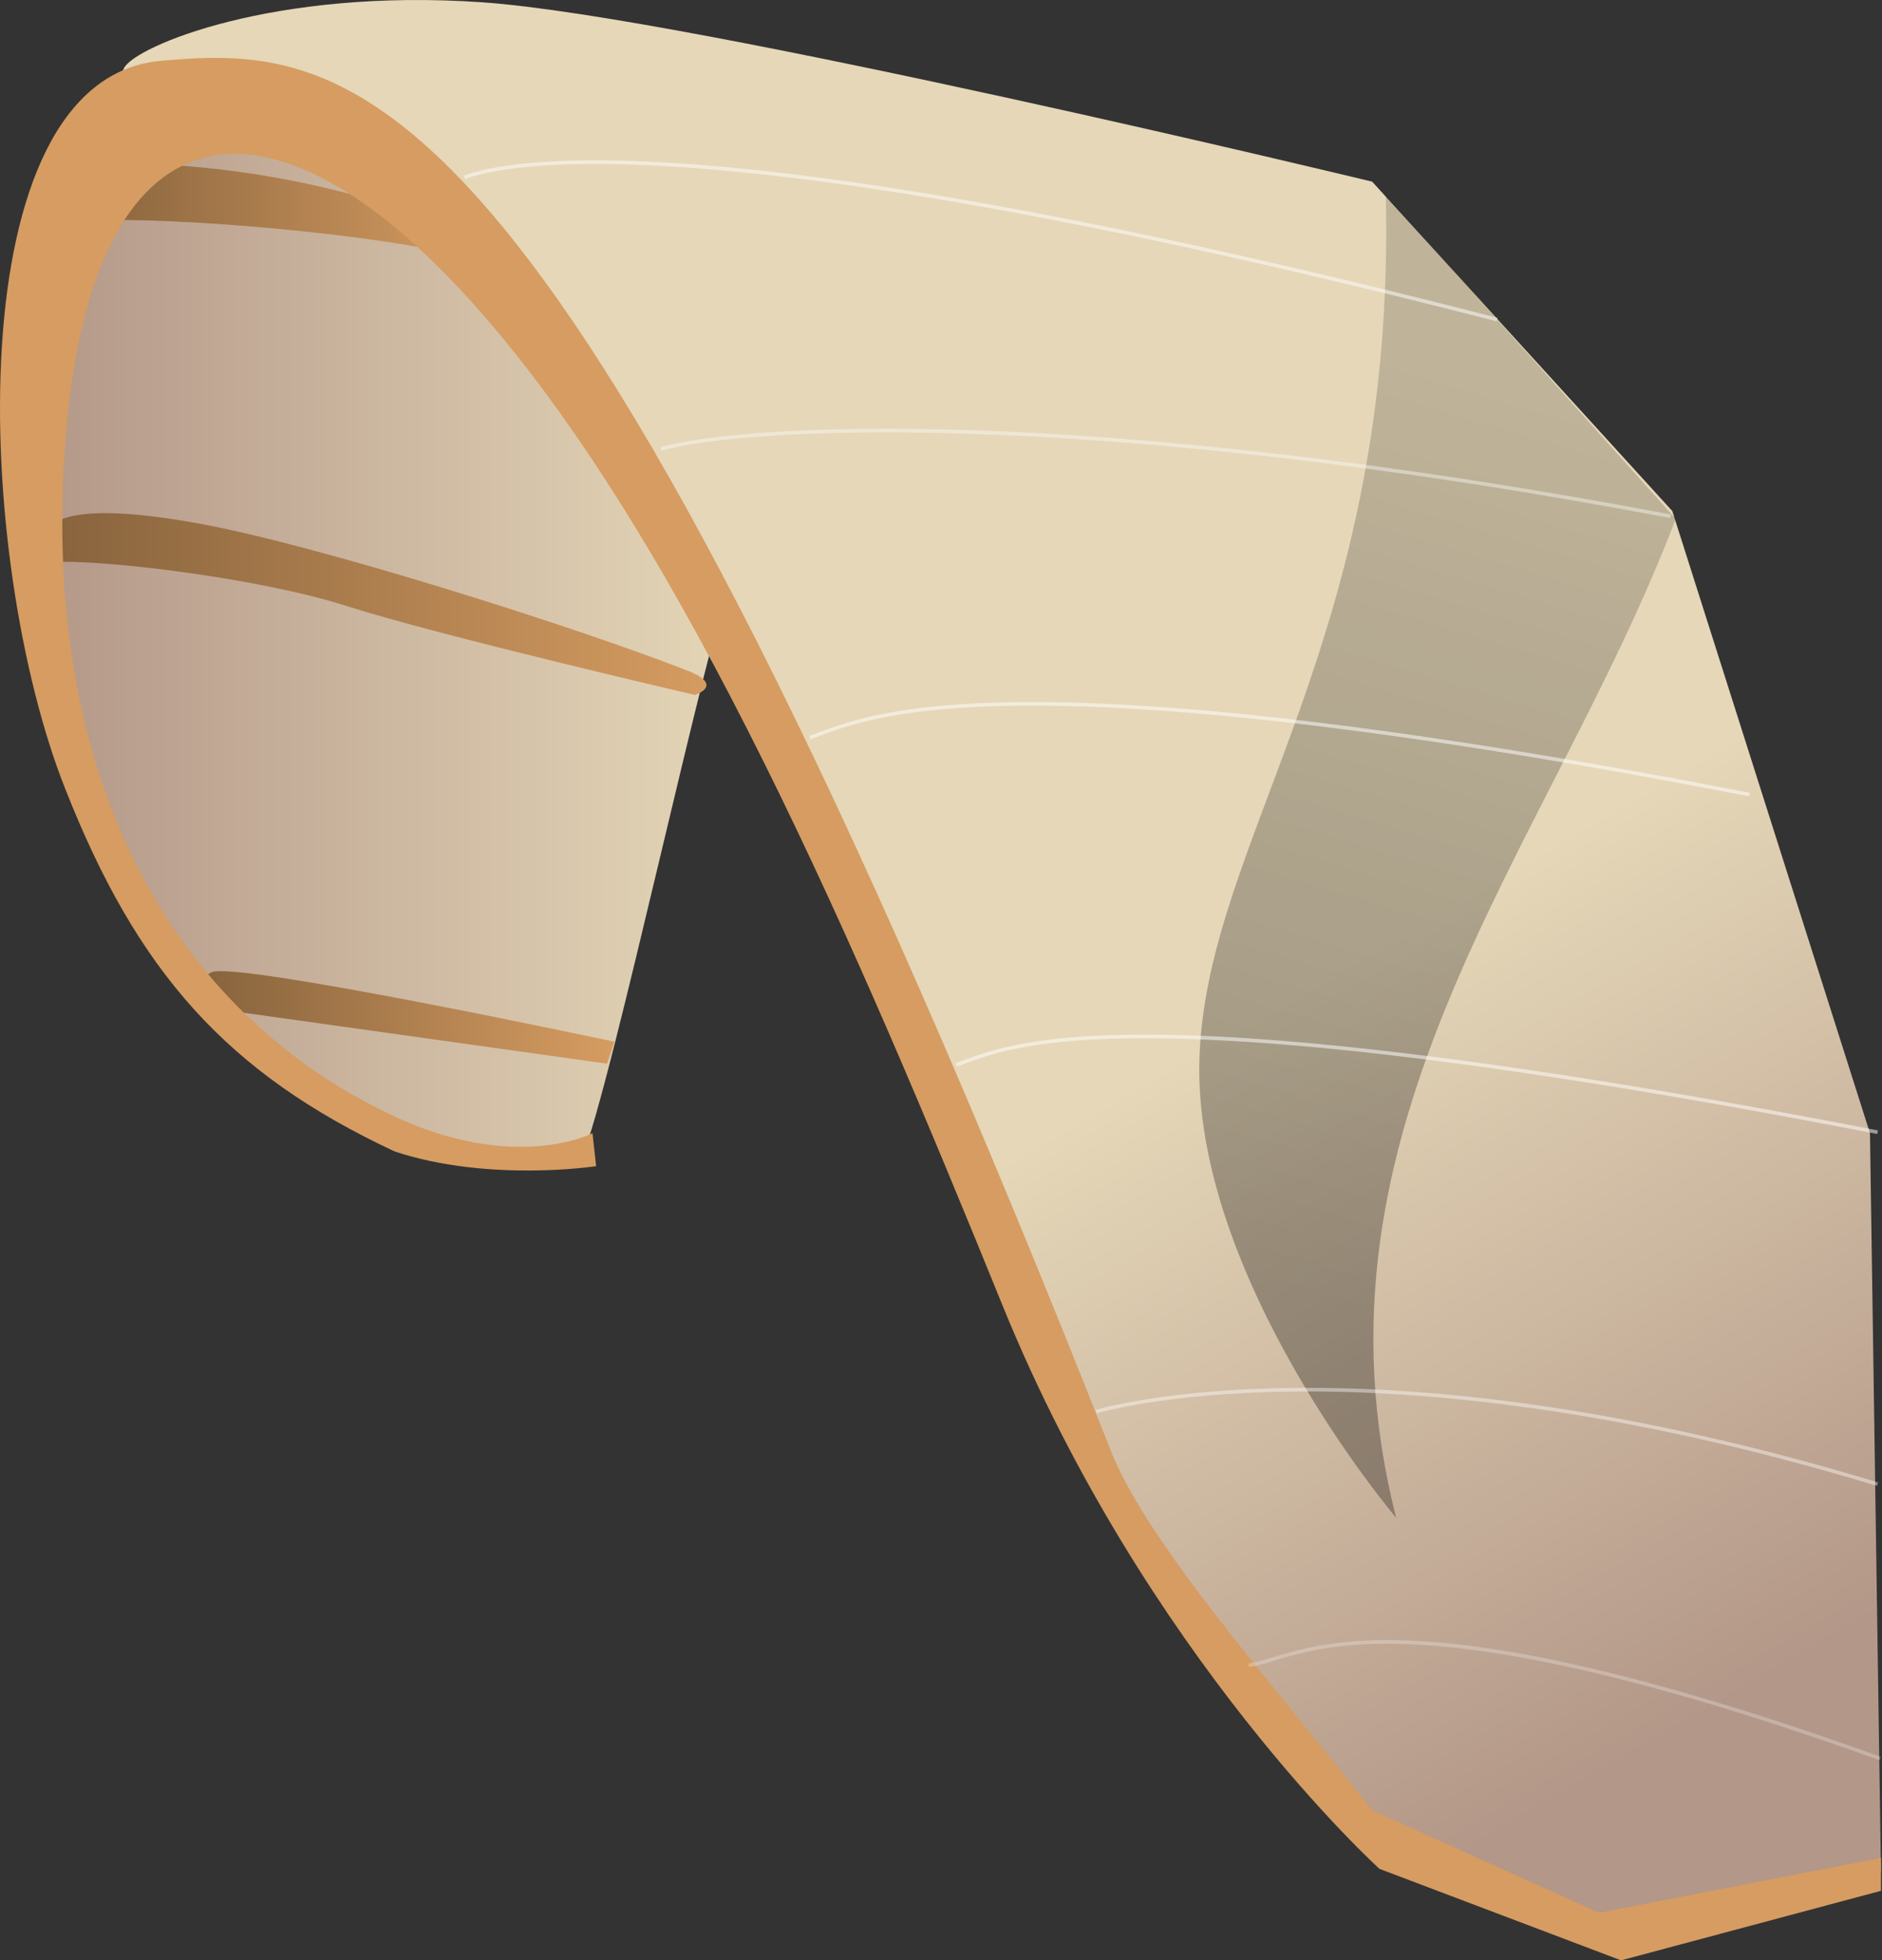
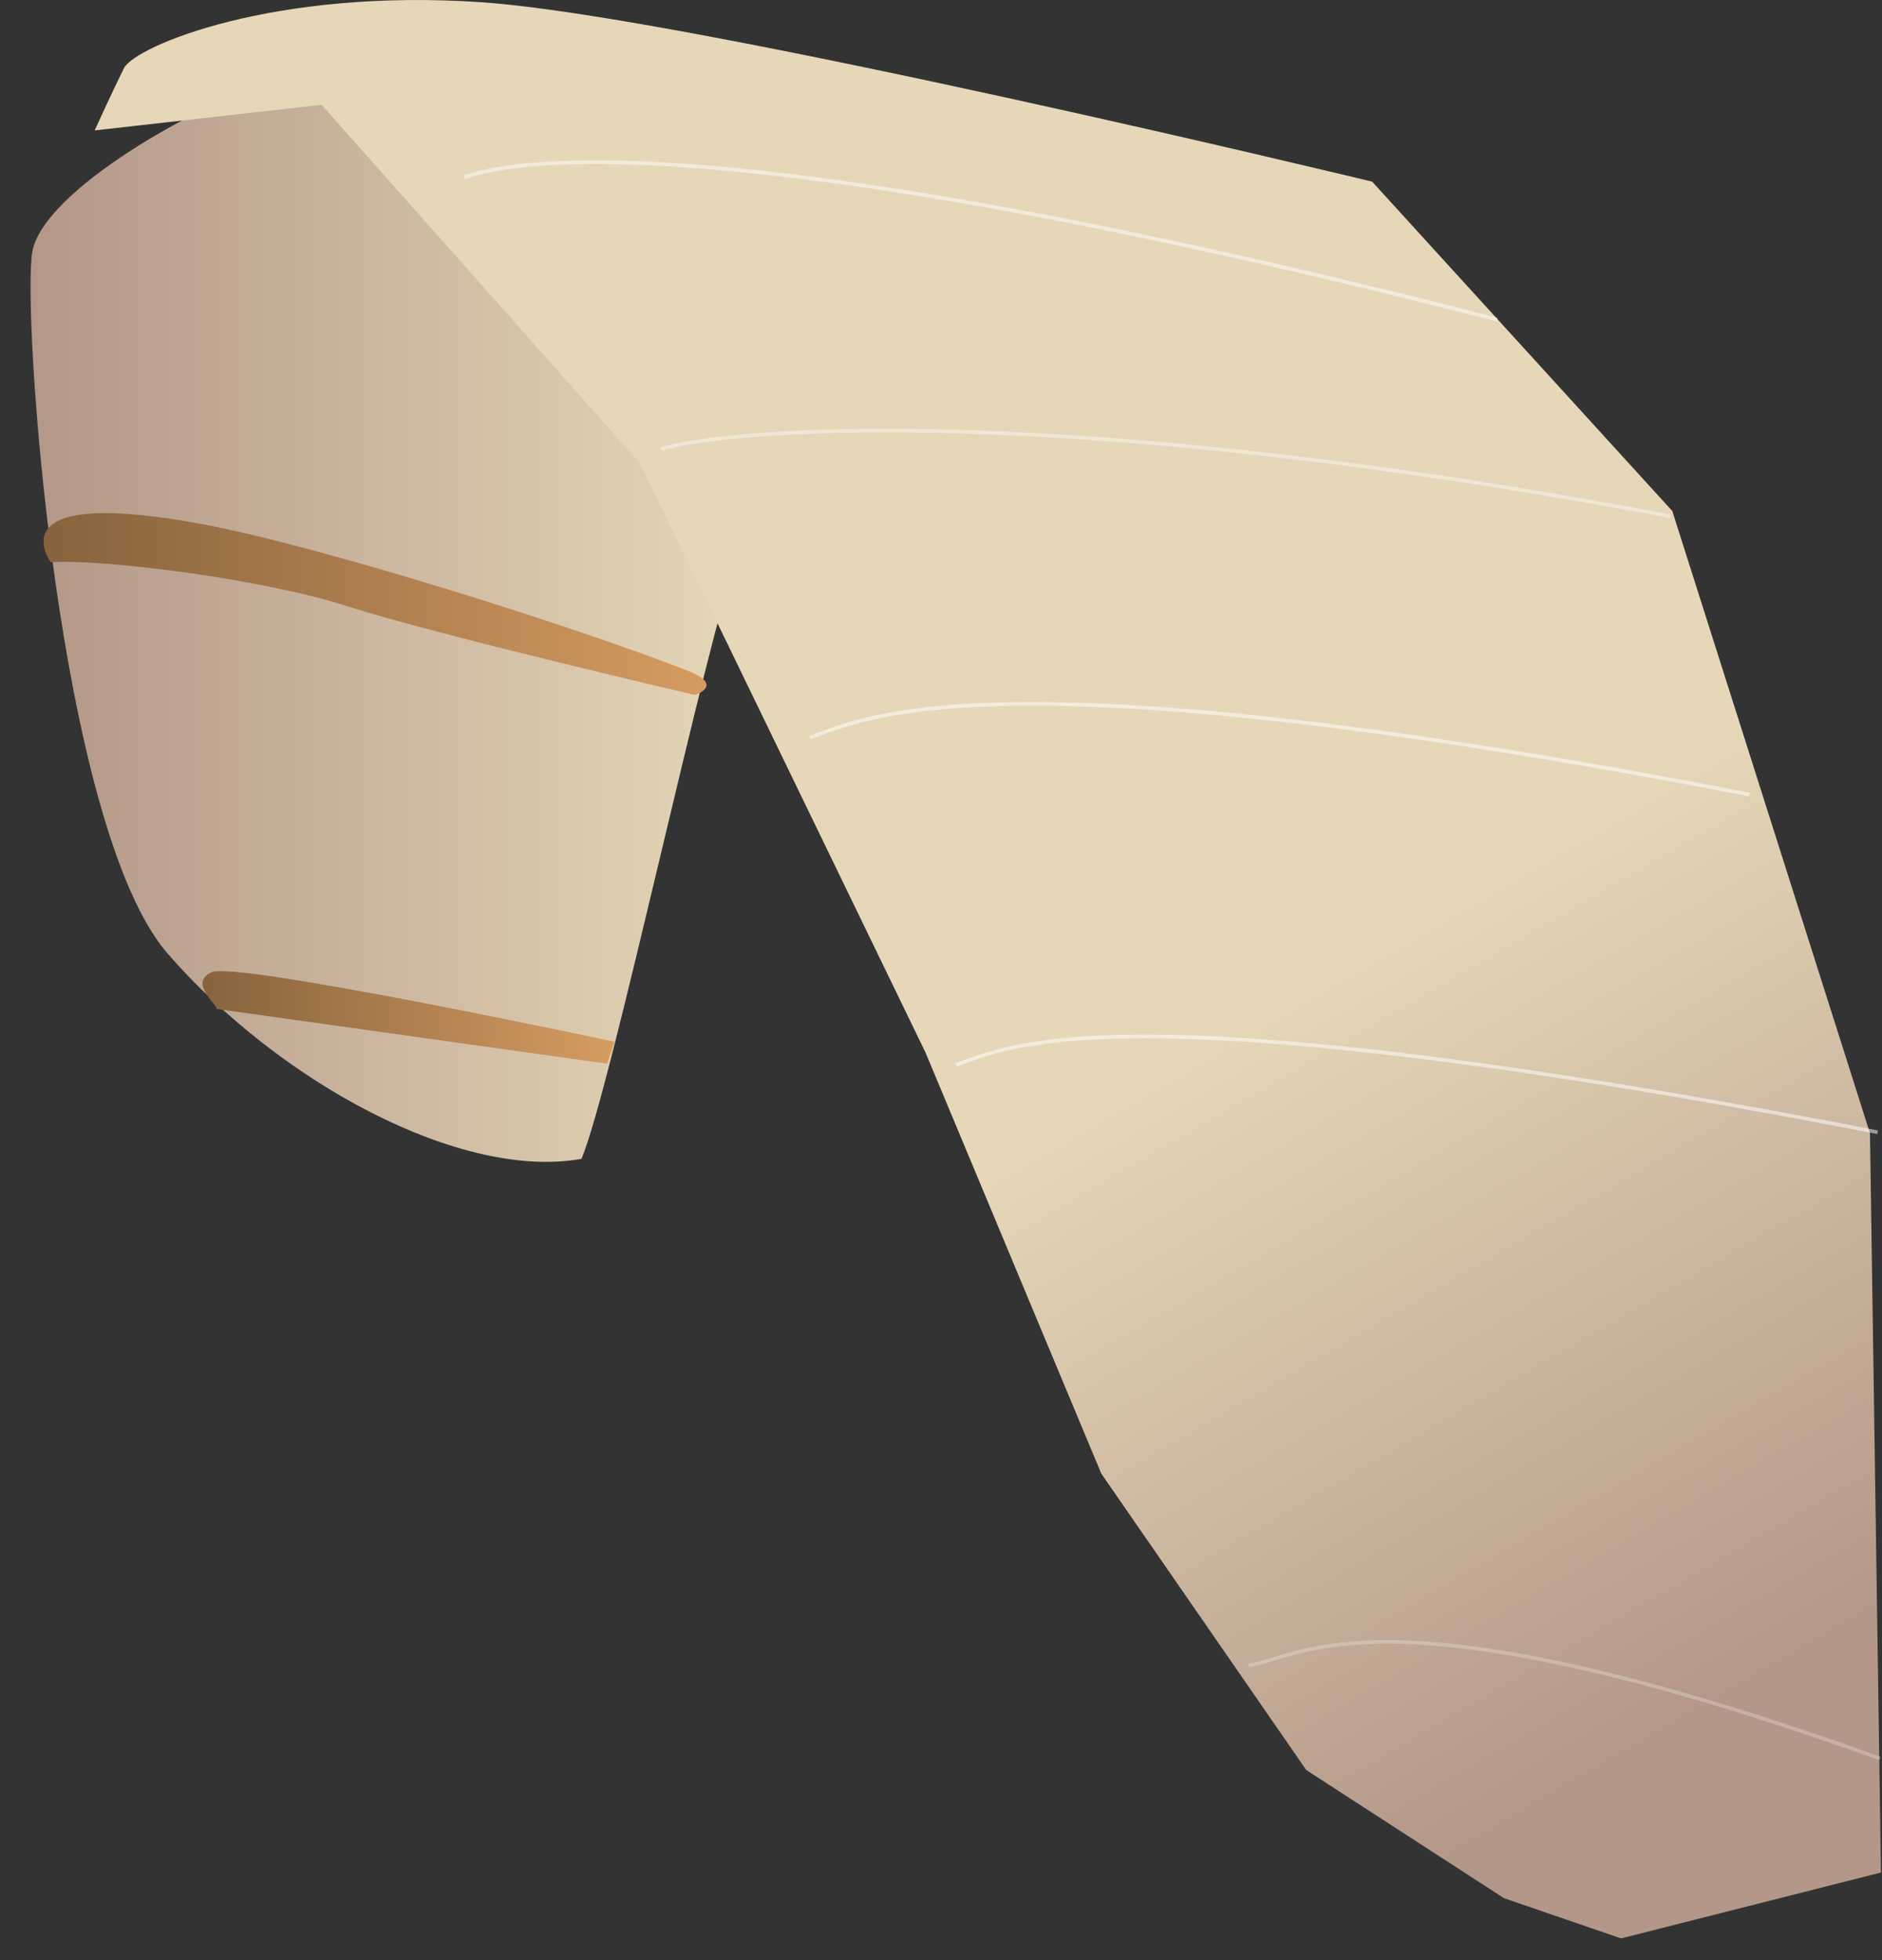
<svg xmlns="http://www.w3.org/2000/svg" xmlns:ns1="http://sodipodi.sourceforge.net/DTD/sodipodi-0.dtd" xmlns:ns2="http://www.inkscape.org/namespaces/inkscape" xmlns:xlink="http://www.w3.org/1999/xlink" width="519.365" height="541.072" id="svg2" ns1:version="0.32" ns2:version="0.45" ns1:modified="true" version="1.0">
  <rect width="100%" height="100%" fill="#333333" stroke="none" />
  <defs id="defs4">
    <linearGradient id="linearGradient3264">
      <stop style="stop-color:#000000;stop-opacity:0.306;" offset="0" id="stop3266" />
      <stop style="stop-color:#000000;stop-opacity:0.163;" offset="1" id="stop3268" />
    </linearGradient>
    <linearGradient id="linearGradient3230">
      <stop style="stop-color:#b39788;stop-opacity:1;" offset="0" id="stop3232" />
      <stop style="stop-color:#e5d7b8;stop-opacity:1;" offset="1" id="stop3234" />
    </linearGradient>
    <linearGradient id="linearGradient3198">
      <stop style="stop-color:#87633d;stop-opacity:1;" offset="0" id="stop3200" />
      <stop style="stop-color:#d69c61;stop-opacity:1;" offset="1" id="stop3202" />
    </linearGradient>
    <linearGradient ns2:collect="always" xlink:href="#linearGradient3198" id="linearGradient3204" x1="126.188" y1="367.839" x2="310.117" y2="367.839" gradientUnits="userSpaceOnUse" />
    <linearGradient ns2:collect="always" xlink:href="#linearGradient3198" id="linearGradient3215" x1="133.535" y1="257.411" x2="249.25" y2="257.411" gradientUnits="userSpaceOnUse" />
    <linearGradient ns2:collect="always" xlink:href="#linearGradient3198" id="linearGradient3226" x1="169.177" y1="479.969" x2="282.843" y2="479.969" gradientUnits="userSpaceOnUse" />
    <linearGradient ns2:collect="always" xlink:href="#linearGradient3230" id="linearGradient3252" x1="121.711" y1="368.6" x2="317.781" y2="368.6" gradientUnits="userSpaceOnUse" />
    <linearGradient ns2:collect="always" xlink:href="#linearGradient3230" id="linearGradient3260" x1="597.143" y1="665.219" x2="481.429" y2="466.659" gradientUnits="userSpaceOnUse" />
    <linearGradient ns2:collect="always" xlink:href="#linearGradient3264" id="linearGradient3270" x1="475" y1="558.791" x2="549.286" y2="309.505" gradientUnits="userSpaceOnUse" />
  </defs>
  <ns1:namedview id="base" pagecolor="#ffffff" bordercolor="#666666" borderopacity="1.0" gridtolerance="10000" guidetolerance="10" objecttolerance="10" ns2:pageopacity="0.0" ns2:pageshadow="2" ns2:zoom="0.7" ns2:cx="385.10153" ns2:cy="442.43194" ns2:document-units="px" ns2:current-layer="layer1" ns2:window-width="1527" ns2:window-height="914" ns2:window-x="0" ns2:window-y="22" />
  <g ns2:label="Layer 1" ns2:groupmode="layer" id="layer1" transform="translate(-113.278,-199.153)">
    <path style="fill:url(#linearGradient3252);fill-opacity:1;fill-rule:evenodd;stroke:none;stroke-width:1px;stroke-linecap:butt;stroke-linejoin:miter;stroke-opacity:1" d="M 273.751,519.002 C 282.082,499.102 308.097,375.56 317.188,351.316 C 326.279,327.073 228.294,207.875 196.98,217.976 C 165.665,228.078 125.259,252.321 122.228,268.484 C 119.198,284.646 129.194,427.561 159.604,462.433 C 190.551,497.921 240.421,524.973 273.751,519.002 z " id="path3228" ns1:nodetypes="cssssc" />
    <path style="fill:url(#linearGradient3260);fill-opacity:1;fill-rule:evenodd;stroke:none;stroke-width:1px;stroke-linecap:butt;stroke-linejoin:miter;stroke-opacity:1" d="M 632.355,715.981 L 629.325,511.931 L 574.777,340.205 L 491.944,249.291 C 491.944,249.291 304.056,203.834 246.477,199.793 C 188.899,195.753 150.513,211.915 147.482,217.976 C 144.452,224.037 139.401,235.149 139.401,235.149 L 202.031,228.078 L 289.914,327.073 L 368.706,489.707 L 417.193,605.875 L 473.762,687.697 L 528.31,723.052 L 560.635,734.164 L 632.355,715.981 z " id="path3194" />
    <path style="fill:url(#linearGradient3204);fill-opacity:1;fill-rule:evenodd;stroke:none;stroke-width:1px;stroke-linecap:butt;stroke-linejoin:miter;stroke-opacity:1" d="M 127.279,354.347 C 139.401,353.337 183.848,358.387 209.102,366.469 C 234.355,374.55 305.066,390.965 305.066,390.965 C 305.066,390.965 313.327,388.325 303.17,384.322 C 273.634,372.68 202.131,349.944 168.839,343.776 C 115.525,333.899 125.259,351.316 127.279,354.347 z " id="path3196" ns1:nodetypes="cscssc" />
-     <path style="fill:url(#linearGradient3215);fill-opacity:1;fill-rule:evenodd;stroke:none;stroke-width:1px;stroke-linecap:butt;stroke-linejoin:miter;stroke-opacity:1" d="M 136.371,260.403 C 148.492,258.382 209.102,262.423 239.406,269.494 C 270.67,276.789 219.203,245.25 148.492,244.24 C 123.241,243.879 139.401,259.392 136.371,260.403 z " id="path3207" ns1:nodetypes="cssc" />
    <path style="fill:url(#linearGradient3226);fill-opacity:1;fill-rule:evenodd;stroke:none;stroke-width:1px;stroke-linecap:butt;stroke-linejoin:miter;stroke-opacity:1" d="M 172.736,477.585 L 280.822,492.738 L 282.843,486.677 C 282.843,486.677 178.797,464.453 171.726,467.484 C 164.655,470.514 174.756,477.585 172.736,477.585 z " id="path3218" />
-     <path style="fill:#d69c61;fill-opacity:1;fill-rule:evenodd;stroke:none;stroke-width:1px;stroke-linecap:butt;stroke-linejoin:miter;stroke-opacity:1" d="M 632.355,721.032 L 560.635,740.225 L 493.965,714.971 C 493.965,714.971 429.315,656.382 389.919,559.408 C 350.523,462.433 302.036,348.286 244.457,283.636 C 186.878,218.986 138.391,227.068 131.32,321.012 C 124.249,414.956 161.624,478.596 221.223,506.88 C 255.431,523.114 276.782,511.931 276.782,511.931 L 277.792,521.022 C 277.792,521.022 248.245,525.568 222.234,516.981 C 175.755,495.255 151.134,467.28 131.32,416.976 C 106.154,353.747 101.015,221.007 157.584,215.956 C 211.147,211.173 267.924,214.458 419.928,599.814 C 428.036,620.371 453.6,651.221 469.043,670.281 C 485.678,690.813 491.944,698.809 491.944,698.809 L 554.574,727.093 L 632.355,711.941 L 632.355,721.032 z " id="path2221" ns1:nodetypes="cccssssccccssscccc" />
-     <path style="fill:url(#linearGradient3270);fill-opacity:1;fill-rule:evenodd;stroke:none;stroke-width:1px;stroke-linecap:butt;stroke-linejoin:miter;stroke-opacity:1" d="M 495.714,253.076 C 498.571,375.934 446.429,430.219 444.286,490.934 C 442.143,551.648 498.571,618.076 498.571,618.076 C 470.891,509.261 541.47,432.566 575.714,342.362 L 495.714,253.076 z " id="path3262" ns1:nodetypes="csccc" />
    <path style="fill:none;fill-rule:evenodd;stroke:#ffffff;stroke-width:1px;stroke-linecap:butt;stroke-linejoin:miter;stroke-opacity:0.506" d="M 241.429,248.076 C 247.857,245.934 295.714,228.076 526.429,287.362" id="path3272" ns1:nodetypes="cc" />
    <path style="fill:none;fill-rule:evenodd;stroke:#ffffff;stroke-width:1px;stroke-linecap:butt;stroke-linejoin:miter;stroke-opacity:0.399" d="M 295.714,323.076 C 317.857,316.648 412.143,310.934 574.286,341.648" id="path3274" />
    <path style="fill:none;fill-rule:evenodd;stroke:#ffffff;stroke-width:1px;stroke-linecap:butt;stroke-linejoin:miter;stroke-opacity:0.513" d="M 377.143,493.076 C 391.429,488.076 421.429,470.934 631.429,511.648" id="path3276" ns1:nodetypes="cc" />
    <path style="fill:none;fill-rule:evenodd;stroke:#ffffff;stroke-width:1px;stroke-linecap:butt;stroke-linejoin:miter;stroke-opacity:0.513" d="M 336.786,402.738 C 351.071,397.738 386.071,377.738 596.071,418.452" id="path3278" />
-     <path style="fill:none;fill-rule:evenodd;stroke:#ffffff;stroke-width:1px;stroke-linecap:butt;stroke-linejoin:miter;stroke-opacity:0.411" d="M 415.714,588.791 C 415.714,588.791 490,565.934 631.429,608.791" id="path3280" ns1:nodetypes="cc" />
    <path style="fill:none;fill-rule:evenodd;stroke:#ffffff;stroke-width:1px;stroke-linecap:butt;stroke-linejoin:miter;stroke-opacity:0.253" d="M 457.857,658.791 C 472.857,656.648 495,635.219 632.143,684.505" id="path3282" ns1:nodetypes="cc" />
  </g>
</svg>